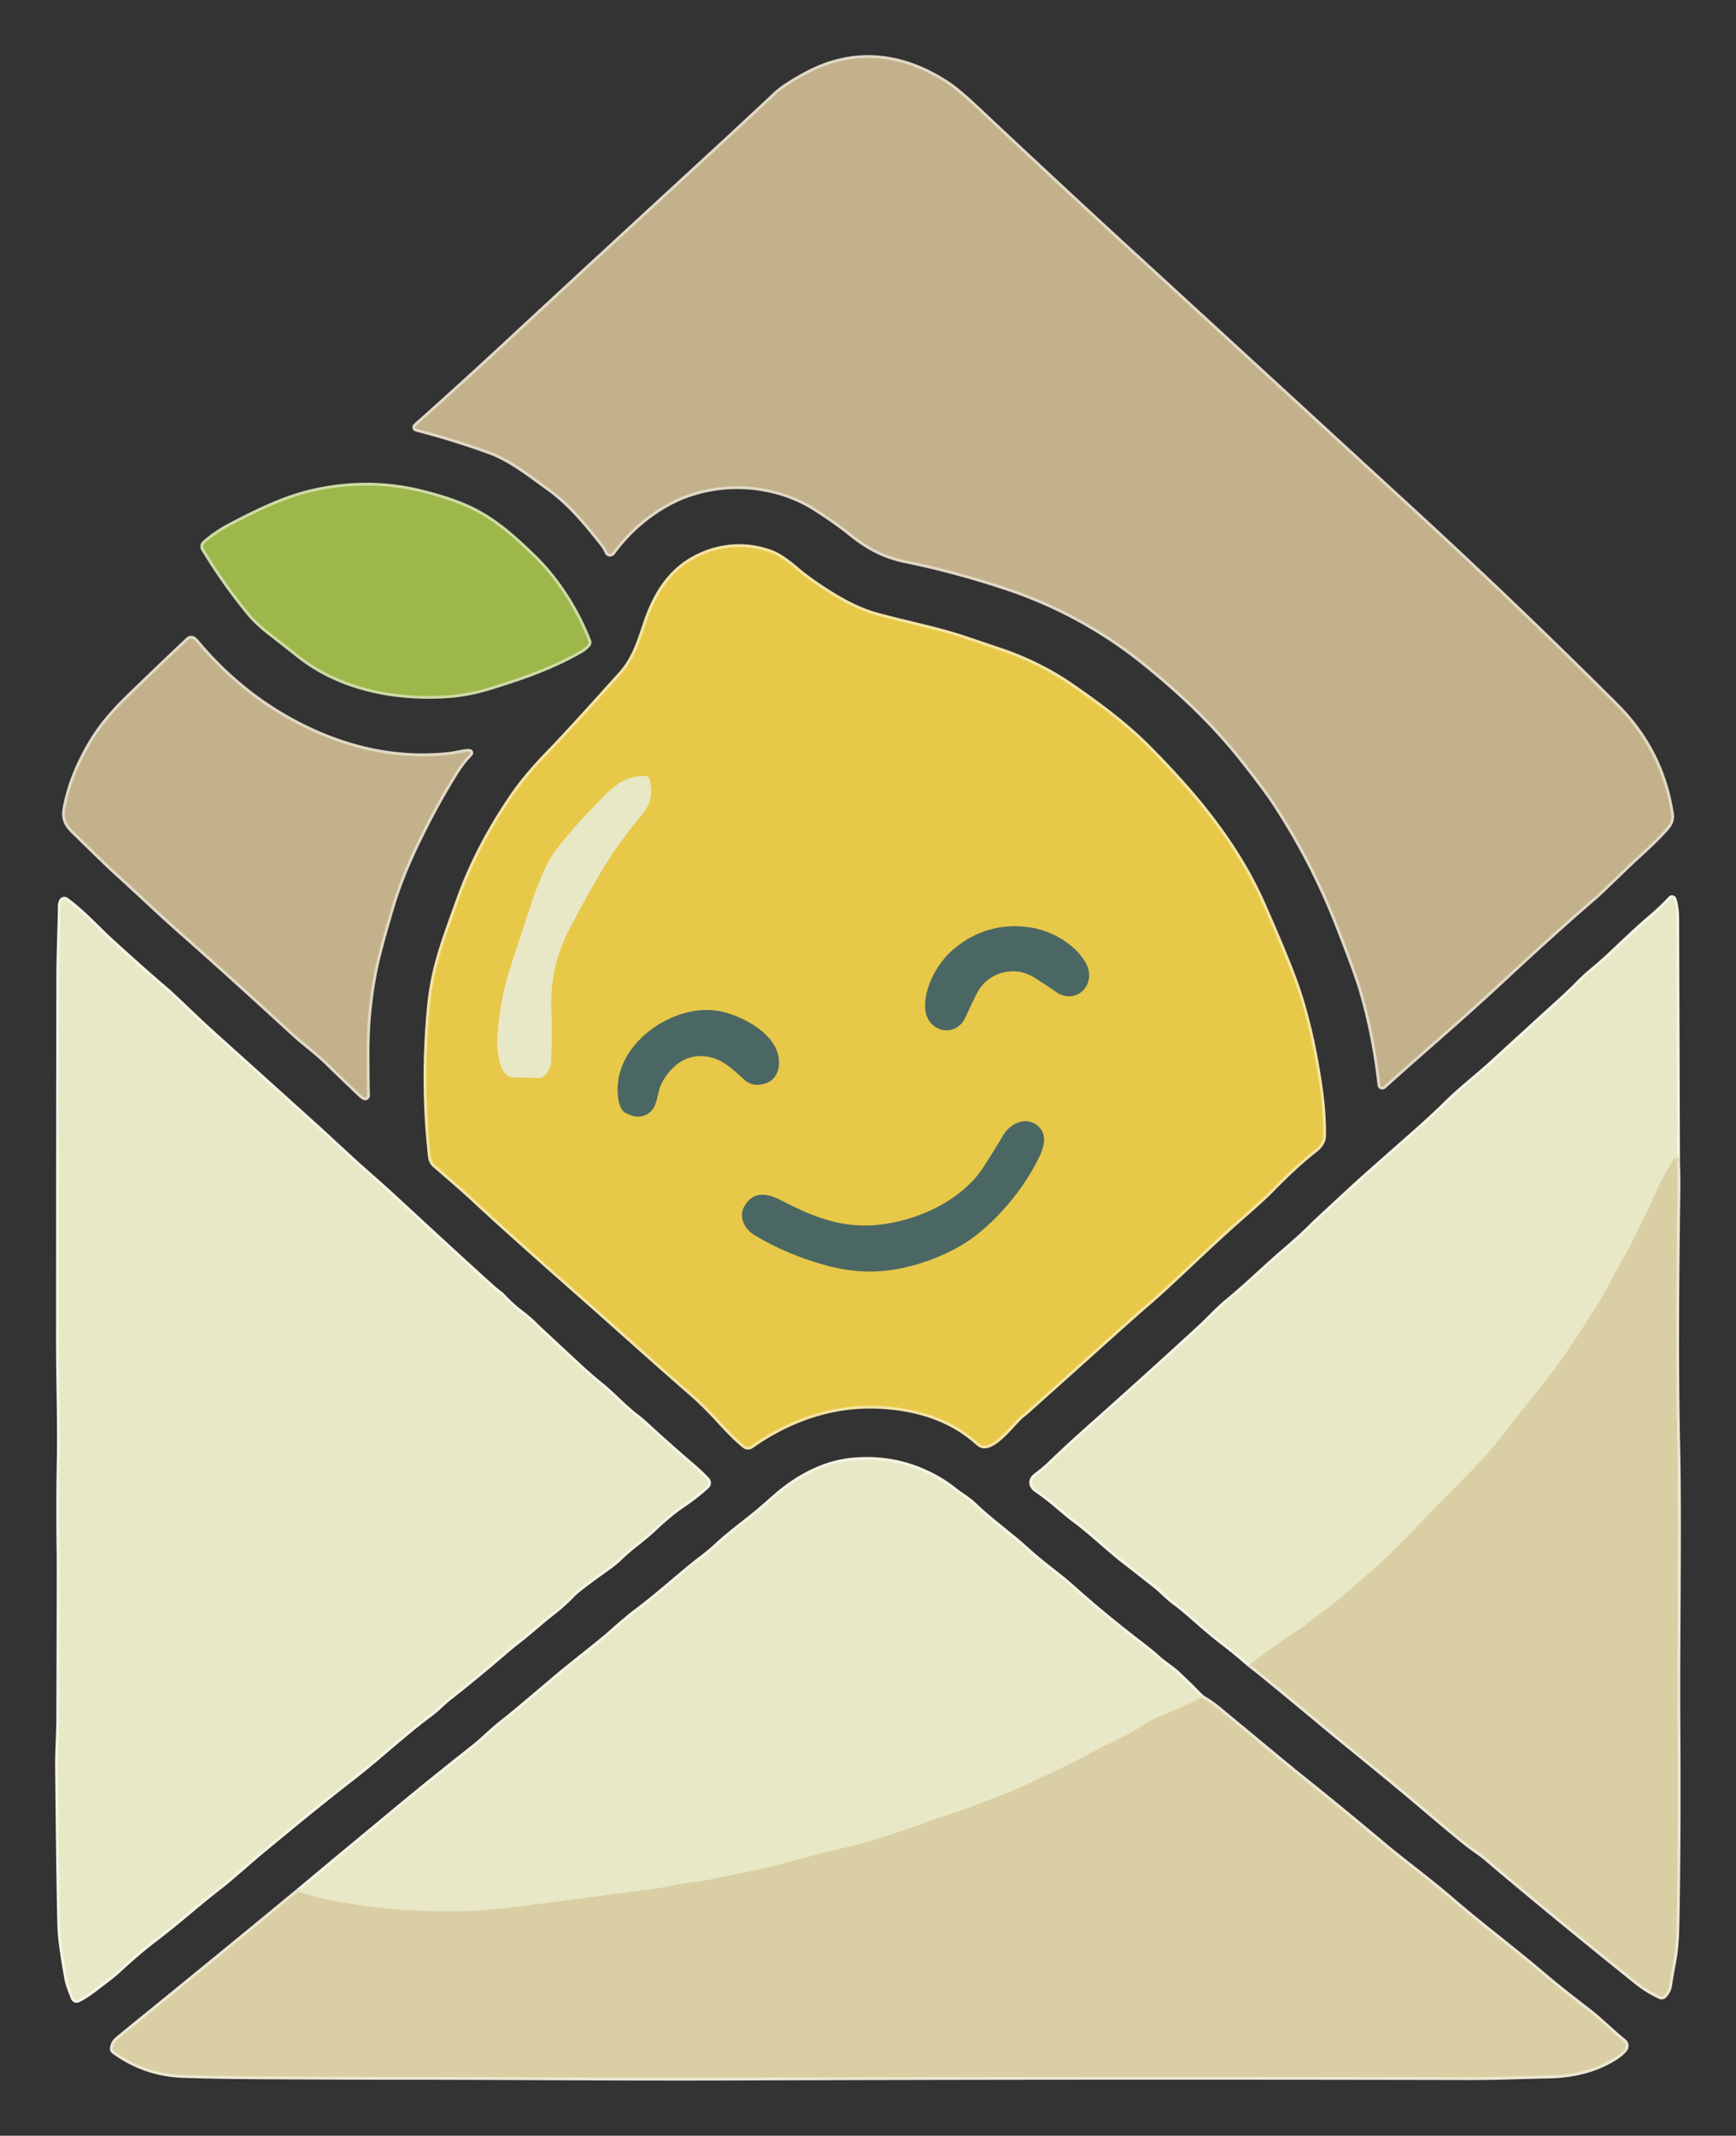
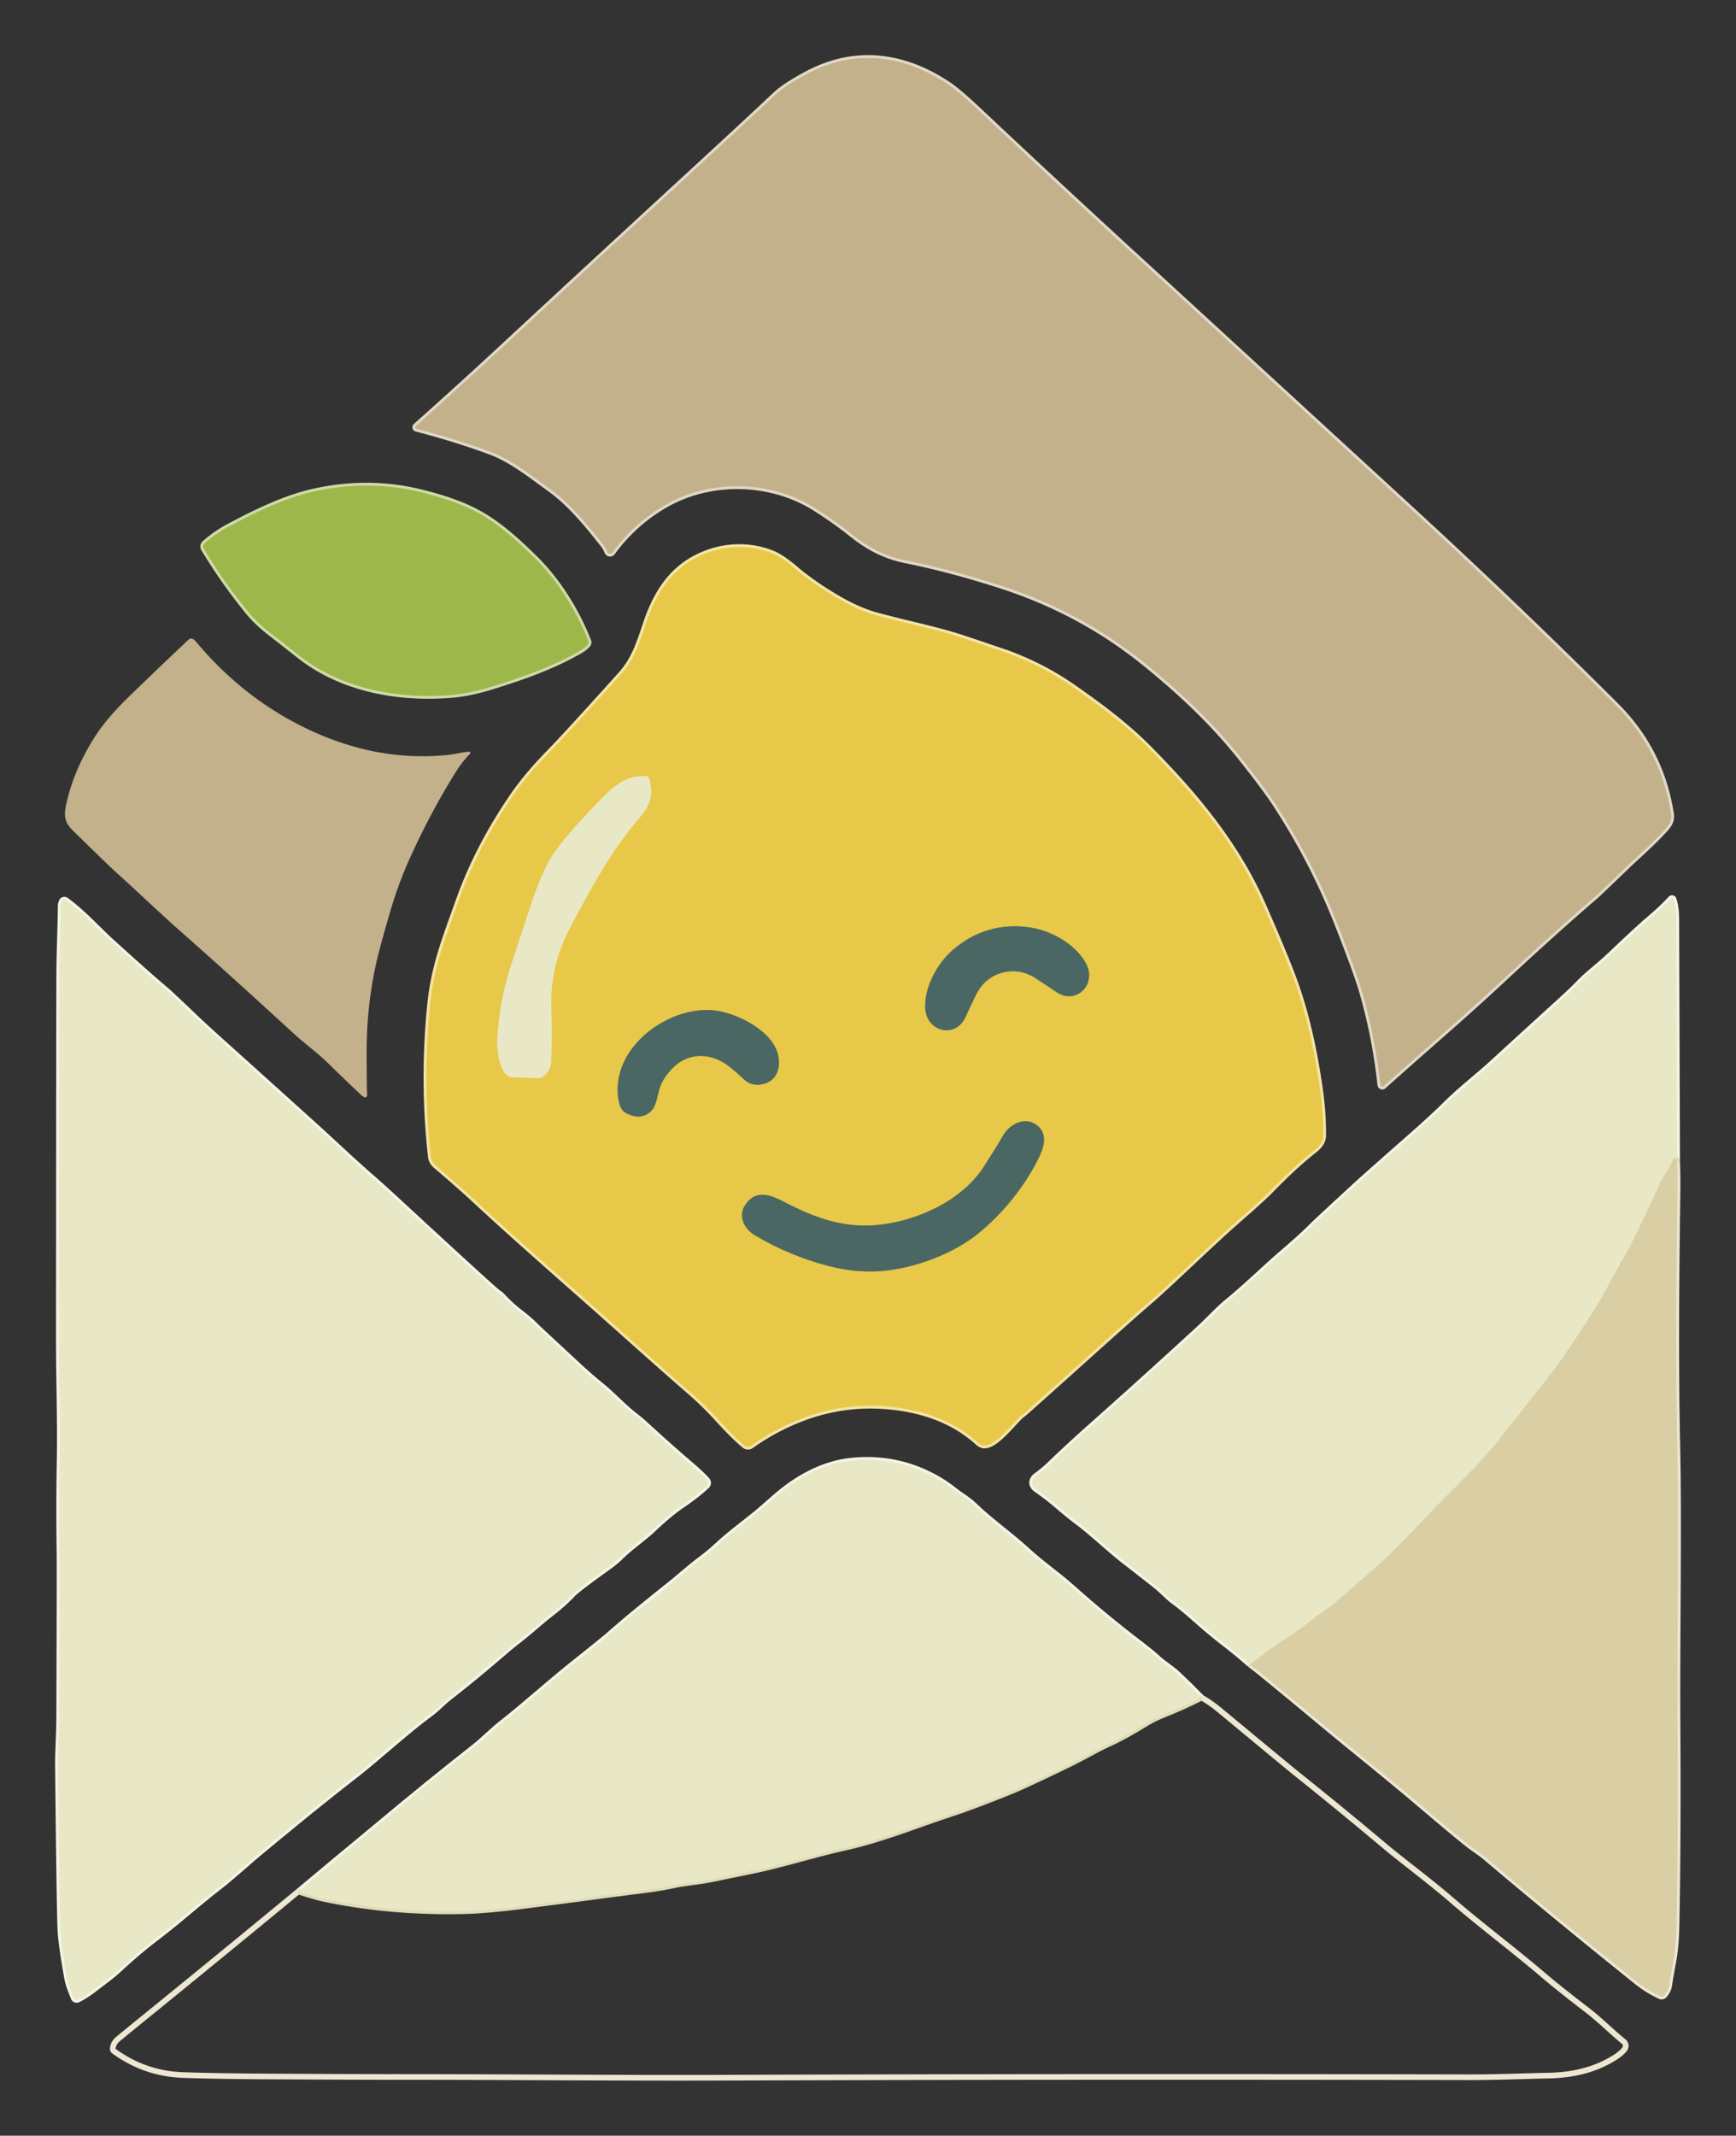
<svg xmlns="http://www.w3.org/2000/svg" version="1.1" viewBox="204.687 150.994 614.224 755.401">
  <rect x="204.687" y="150.994" width="614.224" height="755.401" fill="#333333" stroke="none" />
  <g stroke-width="2.00" fill="none" stroke-linecap="butt" data-svg-id="svg-elem-1765734830906-neemeqmgt" id="svg-elem-1765734742042-3kprnh7vy">
    <path stroke="#e1d8c5" vector-effect="non-scaling-stroke" d="   M 352.02 302.66   Q 365.28 306.08 377.79 310.64   C 385.77 313.54 392.95 319.45 398.52 323.39   C 406.05 328.71 411.66 335.50 418.03 343.53   Q 418.93 344.67 419.60 346.25   A 1.01 1.01 0.0 0 0 421.34 346.45   Q 429.14 335.82 440.34 329.45   C 456.44 320.29 477.80 320.94 493.35 330.91   Q 500.72 335.64 505.71 339.67   C 512.24 344.94 518.12 347.76 525.11 349.19   Q 542.02 352.63 559.83 358.48   Q 587.79 367.66 610.29 386.00   C 622.92 396.30 634.13 406.83 644.27 419.67   Q 652.20 429.72 655.33 434.45   Q 668.91 454.97 677.90 477.85   Q 684.56 494.81 686.46 501.29   Q 691.17 517.34 693.06 534.70   A 0.71 0.71 0.0 0 0 694.24 535.16   C 710.98 520.12 721.10 511.74 736.45 497.45   Q 755.39 479.82 769.49 467.74   Q 770.27 467.06 780.26 457.45   C 784.06 453.79 788.52 449.99 792.40 445.85   C 794.75 443.34 796.39 441.81 795.92 438.78   Q 792.47 416.51 776.47 400.54   Q 741.12 365.24 703.13 330.35   Q 627.99 261.33 608.78 243.72   Q 601.20 236.77 600.69 236.30   Q 574.15 211.87 551.29 190.34   Q 543.79 183.28 540.18 180.87   C 524.49 170.44 507.35 168.01 490.19 177.16   Q 482.44 181.29 479.14 184.40   Q 467.92 194.95 451.66 209.91   Q 410.98 247.35 384.86 271.61   Q 368.43 286.88 351.79 301.69   A 0.57 0.57 0.0 0 0 352.02 302.66" data-svg-id="svg-elem-1765734830906-44dshxv0x" id="svg-elem-1765734742042-cych4x7a6" />
    <path stroke="#cedba5" vector-effect="non-scaling-stroke" d="   M 277.09 343.15   A 1.53 1.53 0.0 0 0 276.79 345.08   Q 283.61 356.43 292.26 367.11   Q 295.55 371.18 300.29 374.83   Q 302.73 376.71 310.75 383.01   C 325.54 394.63 345.58 398.39 364.46 396.80   Q 370.92 396.26 378.58 393.89   C 389.93 390.38 400.18 386.75 409.90 381.18   Q 411.65 380.18 412.70 378.93   A 1.13 1.10 54.7 0 0 412.88 377.81   C 408.63 366.96 401.97 356.23 393.43 347.94   C 385.76 340.50 378.72 334.25 369.45 330.23   Q 362.68 327.29 353.30 325.02   Q 334.93 320.56 315.60 324.86   C 305.84 327.04 295.80 331.82 285.71 337.19   Q 281.00 339.70 277.09 343.15" data-svg-id="svg-elem-1765734830906-6pqmlazkt" id="svg-elem-1765734742042-jlow273er" />
    <path stroke="#f4e4a4" vector-effect="non-scaling-stroke" d="   M 470.46 662.34   Q 479.21 656.12 489.13 652.44   Q 505.43 646.40 523.02 648.96   Q 539.77 651.40 550.58 661.13   Q 551.82 662.25 552.81 662.28   C 557.50 662.45 564.03 652.82 566.81 651.07   Q 567.24 650.80 593.61 627.11   Q 606.26 615.74 611.63 611.14   C 619.08 604.74 632.42 591.54 643.28 582.05   Q 651.65 574.73 654.28 572.03   Q 662.82 563.22 669.90 557.68   Q 672.83 555.38 672.85 552.64   Q 672.92 544.71 671.73 536.28   Q 668.90 516.32 663.77 501.01   Q 660.71 491.88 651.54 471.06   C 642.07 449.57 627.49 432.16 610.94 415.46   C 602.75 407.19 593.11 400.15 584.26 393.98   Q 573.68 386.60 560.86 381.90   Q 560.63 381.82 546.72 377.11   C 536.49 373.65 527.15 371.95 515.06 368.70   Q 508.18 366.85 500.33 362.16   Q 492.01 357.20 486.25 352.30   Q 481.10 347.91 477.76 346.63   C 468.40 343.02 458.15 344.05 449.58 349.04   C 441.39 353.80 436.54 361.67 433.24 371.46   C 430.73 378.91 429.00 384.37 424.32 389.57   Q 405.16 410.86 399.37 416.78   Q 391.23 425.12 386.48 431.99   C 378.78 443.13 371.99 455.53 367.10 469.13   C 361.70 484.15 358.13 493.37 356.83 506.56   Q 354.15 533.61 357.13 560.15   A 4.61 4.58 17.3 0 0 358.70 563.12   Q 368.78 571.77 372.63 575.39   Q 382.87 585.00 409.16 608.16   C 422.37 619.79 435.76 631.95 448.78 643.24   Q 453.85 647.64 458.40 652.63   Q 464.72 659.55 468.14 662.27   A 1.93 1.92 -43.2 0 0 470.46 662.34" data-svg-id="svg-elem-1765734830906-le04o7yp1" id="svg-elem-1765734742042-ssfff5t1t" />
-     <path stroke="#e1d8c5" vector-effect="non-scaling-stroke" d="   M 370.77 416.92   C 369.29 416.78 365.79 417.74 363.39 417.99   Q 338.42 420.62 313.80 408.99   Q 291.01 398.23 274.17 378.10   Q 273.57 377.38 272.97 377.04   A 1.32 1.31 38.3 0 0 271.41 377.22   Q 262.56 385.53 250.38 397.32   Q 242.17 405.27 237.84 412.23   Q 230.35 424.27 227.97 436.24   C 227.24 439.86 227.77 442.11 230.53 444.81   Q 242.79 456.85 245.95 459.70   C 253.34 466.36 261.46 474.15 268.21 480.09   Q 285.35 495.20 308.29 516.27   C 312.76 520.38 316.85 523.16 321.21 527.48   Q 324.77 531.01 332.20 538.05   Q 332.96 538.77 333.55 539.07   A 0.71 0.71 0.0 0 0 334.58 538.40   Q 334.45 536.09 334.41 523.52   Q 334.37 507.87 337.48 493.08   C 338.75 487.07 341.26 478.54 342.73 473.47   Q 345.63 463.44 350.12 453.62   Q 357.47 437.56 366.09 423.83   Q 368.21 420.45 371.01 417.57   A 0.38 0.38 0.0 0 0 370.77 416.92" data-svg-id="svg-elem-1765734830906-ntnuw6jy2" id="svg-elem-1765734742042-fn269u8b6" />
    <path stroke="#ede7d2" vector-effect="non-scaling-stroke" d="   M 646.94 739.75   Q 649.38 741.59 651.30 743.16   Q 661.76 751.72 672.21 760.43   C 682.61 769.10 694.71 778.69 706.39 788.60   Q 720.53 800.61 724.55 803.70   C 725.80 804.66 728.77 806.65 729.95 807.65   Q 753.23 827.41 783.66 851.83   Q 787.66 855.04 792.06 857.05   A 1.29 1.29 0.0 0 0 793.59 856.70   Q 795.07 854.91 795.27 853.28   Q 795.53 851.30 796.76 844.64   C 797.61 840.02 797.80 835.38 797.89 831.00   Q 798.48 801.17 798.22 759.92   C 798.03 730.12 798.79 690.68 798.15 662.27   C 797.55 635.12 797.75 605.68 798.21 572.75   Q 798.29 567.30 798.08 562.01" data-svg-id="svg-elem-1765734830906-8dka0fp63" id="svg-elem-1765734742042-1s3o1b5uh" />
    <path stroke="#f4f4e3" vector-effect="non-scaling-stroke" d="   M 798.08 562.01   Q 798.08 558.33 798.06 554.77   Q 797.98 531.34 797.79 476.00   Q 797.77 471.92 796.85 469.09   A 0.62 0.62 0.0 0 0 795.79 468.87   Q 793.27 471.71 788.56 475.74   C 783.22 480.31 776.87 486.47 773.51 489.61   C 770.10 492.80 766.46 495.43 763.18 498.84   Q 760.58 501.53 755.65 506.00   Q 749.01 512.02 732.65 526.99   C 727.18 531.99 721.64 536.18 716.39 541.38   Q 711.72 546.01 704.42 552.44   Q 689.83 565.29 686.66 568.15   Q 684.31 570.27 684.15 570.42   Q 670.08 583.40 669.17 584.33   Q 665.71 587.88 658.90 593.72   C 651.90 599.72 646.53 605.16 638.88 611.47   C 635.67 614.11 632.36 617.76 629.32 620.56   Q 609.71 638.58 590.45 655.70   Q 582.92 662.39 575.77 669.26   Q 573.96 670.99 571.40 672.88   C 569.27 674.43 569.44 676.46 571.37 677.82   Q 575.39 680.62 578.59 683.37   Q 583.29 687.39 585.61 689.08   C 590.57 692.70 598.10 699.88 603.31 703.78   Q 604.24 704.48 613.51 711.75   C 615.78 713.54 617.88 715.92 620.43 717.77   Q 622.40 719.19 625.75 722.09   C 630.66 726.36 632.87 728.39 638.01 732.36   Q 642.73 736.00 646.94 739.75" data-svg-id="svg-elem-1765734830906-1gj7b47ye" id="svg-elem-1765734742042-hst7wy732" />
    <path stroke="#e1dbb5" vector-effect="non-scaling-stroke" d="   M 798.08 562.01   Q 797.87 561.17 797.60 560.79   A 0.45 0.45 0.0 0 0 796.82 560.87   C 795.12 564.59 793.03 567.07 791.38 570.89   Q 788.88 576.68 782.84 588.96   Q 780.67 593.37 779.06 596.04   C 775.54 601.92 772.72 607.99 769.25 613.50   Q 758.61 630.40 752.54 638.07   Q 742.05 651.32 735.13 660.14   C 728.27 668.88 719.89 676.46 712.19 684.54   Q 704.99 692.09 697.61 699.60   Q 693.49 703.79 677.20 717.69   C 674.15 720.30 670.71 722.28 667.58 724.97   Q 666.23 726.13 660.16 730.15   Q 653.39 734.64 646.94 739.75" data-svg-id="svg-elem-1765734830906-umbuabxhk" id="svg-elem-1765734742042-sxfnfzxtr" />
    <path stroke="#f4f4e3" vector-effect="non-scaling-stroke" d="   M 226.51 469.86   Q 226.18 470.76 226.17 471.00   C 226.07 479.51 225.65 488.44 225.63 496.01   Q 225.54 536.25 225.51 624.06   C 225.51 640.21 226.05 654.11 225.78 667.82   Q 225.49 683.11 225.73 700.67   Q 225.80 706.22 225.62 759.03   C 225.60 764.19 225.15 770.95 225.19 775.25   Q 225.70 826.27 226.06 833.75   Q 226.30 838.63 228.38 850.38   C 228.86 853.13 229.71 854.95 230.74 857.63   A 1.14 1.13 66.1 0 0 232.32 858.24   Q 235.33 856.71 238.63 854.12   C 241.53 851.85 244.16 850.03 246.61 847.76   Q 253.49 841.40 259.20 837.04   C 269.42 829.22 273.59 825.09 282.97 817.83   Q 285.28 816.04 293.65 808.74   Q 296.32 806.42 306.82 797.80   Q 319.03 787.77 329.72 779.46   C 338.83 772.38 347.66 764.01 357.08 757.06   C 359.39 755.36 361.39 753.14 363.49 751.50   Q 372.93 744.14 383.42 735.08   Q 385.38 733.39 388.55 730.91   C 393.27 727.21 394.64 725.67 400.02 721.45   Q 404.14 718.23 407.23 714.98   Q 409.12 712.99 419.23 705.78   Q 422.36 703.55 424.00 701.93   C 427.90 698.08 432.09 695.38 435.72 691.95   C 438.55 689.27 442.38 685.87 445.67 683.64   Q 451.35 679.78 454.77 676.56   A 1.49 1.48 -42.9 0 0 454.85 674.49   Q 452.75 672.20 449.55 669.46   Q 441.26 662.36 433.23 654.97   Q 431.27 653.17 429.79 652.05   C 425.46 648.76 421.57 644.45 417.87 641.44   Q 413.37 637.78 409.23 633.93   Q 394.69 620.45 394.29 620.02   Q 392.55 618.12 388.21 614.77   Q 385.49 612.68 382.13 609.11   A 2.59 2.17 -0.6 0 0 381.62 608.69   Q 380.70 608.12 376.87 604.65   Q 366.48 595.25 344.97 575.36   Q 340.51 571.24 336.27 567.52   C 327.63 559.95 324.26 556.52 314.34 547.57   Q 298.47 533.24 283.26 519.57   Q 276.90 513.85 273.52 510.62   Q 265.06 502.54 263.64 501.34   Q 256.81 495.58 243.99 483.92   C 238.97 479.35 233.97 473.67 228.04 469.39   A 1.01 1.00 -62.0 0 0 226.51 469.86" data-svg-id="svg-elem-1765734830906-703ioav2d" id="svg-elem-1765734742042-gcikt13gn" />
    <path stroke="#ede7d2" vector-effect="non-scaling-stroke" d="   M 310.18 820.03   Q 283.30 842.22 256.05 864.34   Q 247.70 871.12 246.32 872.30   Q 244.75 873.63 244.59 875.59   A 0.99 0.98 20.9 0 0 244.99 876.47   Q 255.89 884.41 269.27 884.92   Q 280.67 885.35 303.75 885.46   Q 330.83 885.60 340.50 885.60   C 386.91 885.58 421.26 886.02 463.49 885.86   Q 586.04 885.41 724.40 885.70   C 734.44 885.72 743.42 885.31 752.82 885.12   Q 766.86 884.82 776.62 878.35   Q 778.46 877.12 779.49 875.80   A 1.95 1.95 0.0 0 0 779.17 873.08   C 774.86 869.61 770.74 865.39 766.20 861.92   Q 756.70 854.66 750.86 849.69   C 739.53 840.05 728.85 832.15 718.17 822.92   C 710.65 816.41 700.93 809.23 694.58 803.90   Q 678.87 790.70 662.98 778.01   Q 661.54 776.87 636.03 755.73   Q 633.06 753.27 629.85 751.44" data-svg-id="svg-elem-1765734830906-e45xpi7hz" id="svg-elem-1765734742042-8hngvu93l" />
-     <path stroke="#f4f4e3" vector-effect="non-scaling-stroke" d="   M 629.85 751.44   Q 625.77 747.23 621.54 743.26   C 619.11 740.96 616.47 739.49 614.33 737.49   Q 612.25 735.57 608.89 733.00   Q 595.63 722.90 583.87 712.37   C 578.81 707.84 573.47 704.30 568.11 699.36   C 562.40 694.08 554.80 688.73 549.46 683.50   C 547.21 681.29 544.98 680.20 542.35 678.10   Q 539.51 675.84 536.59 674.15   Q 522.28 665.91 505.83 667.63   C 495.72 668.68 486.39 673.93 478.79 680.64   Q 474.19 684.70 472.75 685.90   C 468.94 689.07 462.77 693.55 458.55 697.54   Q 455.99 699.96 452.29 702.73   Q 449.22 705.04 442.87 710.46   Q 434.97 717.21 430.25 720.72   C 426.11 723.80 422.28 727.36 419.38 729.88   Q 418.09 731.01 407.10 739.77   C 398.49 746.63 390.23 754.19 382.09 760.55   C 378.88 763.06 375.39 766.60 372.84 768.60   Q 354.88 782.73 338.36 796.59   Q 336.97 797.75 335.06 799.32   Q 322.66 809.57 310.18 820.03" data-svg-id="svg-elem-1765734830906-ifd30w8ft" id="svg-elem-1765734742042-oyqdp4z2g" />
+     <path stroke="#f4f4e3" vector-effect="non-scaling-stroke" d="   M 629.85 751.44   Q 625.77 747.23 621.54 743.26   C 619.11 740.96 616.47 739.49 614.33 737.49   Q 612.25 735.57 608.89 733.00   Q 595.63 722.90 583.87 712.37   C 578.81 707.84 573.47 704.30 568.11 699.36   C 562.40 694.08 554.80 688.73 549.46 683.50   C 547.21 681.29 544.98 680.20 542.35 678.10   Q 539.51 675.84 536.59 674.15   Q 522.28 665.91 505.83 667.63   C 495.72 668.68 486.39 673.93 478.79 680.64   Q 474.19 684.70 472.75 685.90   C 468.94 689.07 462.77 693.55 458.55 697.54   Q 455.99 699.96 452.29 702.73   Q 449.22 705.04 442.87 710.46   C 426.11 723.80 422.28 727.36 419.38 729.88   Q 418.09 731.01 407.10 739.77   C 398.49 746.63 390.23 754.19 382.09 760.55   C 378.88 763.06 375.39 766.60 372.84 768.60   Q 354.88 782.73 338.36 796.59   Q 336.97 797.75 335.06 799.32   Q 322.66 809.57 310.18 820.03" data-svg-id="svg-elem-1765734830906-ifd30w8ft" id="svg-elem-1765734742042-oyqdp4z2g" />
    <path stroke="#e1dbb5" vector-effect="non-scaling-stroke" d="   M 629.85 751.44   Q 623.47 754.69 616.90 757.31   Q 612.90 758.91 610.57 760.35   C 605.92 763.23 601.73 765.65 596.25 768.17   Q 593.68 769.34 588.00 772.44   Q 582.69 775.34 567.30 782.46   Q 563.72 784.11 559.87 785.62   C 553.51 788.11 547.34 790.55 540.97 792.63   C 528.16 796.80 517.14 801.56 502.71 804.73   C 493.51 806.75 480.78 810.70 471.68 812.56   Q 462.86 814.38 456.35 815.71   C 451.55 816.69 447.57 816.85 443.24 817.79   Q 438.69 818.79 433.41 819.46   Q 422.19 820.88 411.00 822.39   Q 408.89 822.68 390.10 825.11   Q 377.29 826.77 369.16 826.97   Q 342.42 827.63 318.32 822.41   Q 316.58 822.03 310.18 820.03" data-svg-id="svg-elem-1765734830906-derumloe7" id="svg-elem-1765734742042-6c5ef35v0" />
    <path stroke="#e8d887" vector-effect="non-scaling-stroke" d="   M 434.46 426.60   A 1.51 1.51 0.0 0 0 433.01 425.47   C 426.55 425.38 422.49 428.40 417.86 433.12   Q 410.97 440.15 406.90 444.90   Q 400.61 452.22 398.61 456.08   Q 395.42 462.22 391.96 472.70   Q 388.70 482.61 385.49 492.50   Q 381.32 505.38 380.65 518.73   C 380.48 522.03 381.22 529.45 384.33 531.49   A 3.30 3.28 -27.1 0 0 386.05 532.04   L 395.32 532.27   A 2.47 2.41 25.0 0 0 396.95 531.70   Q 399.52 529.51 399.66 526.68   Q 400.10 517.94 399.74 507.24   Q 399.25 492.61 406.38 479.15   C 414.48 463.87 420.93 451.99 430.99 440.19   C 434.86 435.64 435.89 432.28 434.46 426.60" data-svg-id="svg-elem-1765734830906-u9f5n9xeb" id="svg-elem-1765734742042-onc2om94h" />
    <path stroke="#9a9856" vector-effect="non-scaling-stroke" d="   M 554.97 479.79   Q 548.06 481.71 542.15 486.68   C 536.62 491.34 531.75 499.73 532.04 507.45   C 532.36 515.94 542.75 518.55 546.29 510.74   Q 548.09 506.80 550.00 502.91   Q 553.01 496.78 559.21 495.06   Q 565.41 493.34 571.15 497.03   Q 574.79 499.38 578.37 501.83   C 585.43 506.69 592.98 499.10 588.88 491.66   C 585.14 484.89 576.64 480.22 569.50 479.08   Q 561.87 477.87 554.97 479.79" data-svg-id="svg-elem-1765734830906-3c9uj5i0v" id="svg-elem-1765734742042-mxj5buwje" />
    <path stroke="#9a9856" vector-effect="non-scaling-stroke" d="   M 425.88 544.52   Q 431.62 547.70 435.34 543.68   C 436.91 541.98 437.40 538.08 438.10 535.87   Q 439.20 532.41 442.49 528.98   C 447.60 523.64 454.87 523.09 461.18 527.16   Q 463.61 528.72 467.98 532.81   Q 470.55 535.21 474.23 534.53   C 479.10 533.62 480.91 529.44 480.13 524.82   C 478.66 516.13 466.77 510.07 459.19 508.63   C 442.78 505.50 420.56 520.88 423.48 539.65   Q 424.09 543.54 425.88 544.52" data-svg-id="svg-elem-1765734830906-06pod410d" id="svg-elem-1765734742042-0h97u2w30" />
    <path stroke="#9a9856" vector-effect="non-scaling-stroke" d="   M 468.17 577.47   C 465.86 581.24 468.06 585.64 471.52 587.74   Q 483.63 595.06 497.96 598.80   Q 508.67 601.60 519.08 600.30   C 529.36 599.02 541.79 594.41 550.28 587.70   C 559.35 580.52 567.72 570.09 572.54 559.84   C 574.41 555.88 575.19 551.38 571.18 548.70   C 567.05 545.95 561.82 548.61 559.51 552.76   Q 557.95 555.56 552.83 563.56   C 545.05 575.73 529.00 583.01 514.79 584.30   C 502.78 585.38 492.62 581.58 481.93 575.99   C 476.70 573.25 471.62 571.84 468.17 577.47" data-svg-id="svg-elem-1765734830906-kofqgw411" id="svg-elem-1765734742042-035nqnx8m" />
  </g>
  <path fill="#c3b18b" d="   M 352.02 302.66   A 0.57 0.57 0.0 0 1 351.79 301.69   Q 368.43 286.88 384.86 271.61   Q 410.98 247.35 451.66 209.91   Q 467.92 194.95 479.14 184.40   Q 482.44 181.29 490.19 177.16   C 507.35 168.01 524.49 170.44 540.18 180.87   Q 543.79 183.28 551.29 190.34   Q 574.15 211.87 600.69 236.30   Q 601.20 236.77 608.78 243.72   Q 627.99 261.33 703.13 330.35   Q 741.12 365.24 776.47 400.54   Q 792.47 416.51 795.92 438.78   C 796.39 441.81 794.75 443.34 792.40 445.85   C 788.52 449.99 784.06 453.79 780.26 457.45   Q 770.27 467.06 769.49 467.74   Q 755.39 479.82 736.45 497.45   C 721.10 511.74 710.98 520.12 694.24 535.16   A 0.71 0.71 0.0 0 1 693.06 534.70   Q 691.17 517.34 686.46 501.29   Q 684.56 494.81 677.90 477.85   Q 668.91 454.97 655.33 434.45   Q 652.20 429.72 644.27 419.67   C 634.13 406.83 622.92 396.30 610.29 386.00   Q 587.79 367.66 559.83 358.48   Q 542.02 352.63 525.11 349.19   C 518.12 347.76 512.24 344.94 505.71 339.67   Q 500.72 335.64 493.35 330.91   C 477.80 320.94 456.44 320.29 440.34 329.45   Q 429.14 335.82 421.34 346.45   A 1.01 1.01 0.0 0 1 419.60 346.25   Q 418.93 344.67 418.03 343.53   C 411.66 335.50 406.05 328.71 398.52 323.39   C 392.95 319.45 385.77 313.54 377.79 310.64   Q 365.28 306.08 352.02 302.66   Z" data-svg-id="svg-elem-1765734830906-nqbroev10" id="svg-elem-1765734742042-hv1viyrct" />
  <path fill="#9db74a" d="   M 277.09 343.15   Q 281.00 339.70 285.71 337.19   C 295.80 331.82 305.84 327.04 315.60 324.86   Q 334.93 320.56 353.30 325.02   Q 362.68 327.29 369.45 330.23   C 378.72 334.25 385.76 340.50 393.43 347.94   C 401.97 356.23 408.63 366.96 412.88 377.81   A 1.13 1.10 54.7 0 1 412.70 378.93   Q 411.65 380.18 409.90 381.18   C 400.18 386.75 389.93 390.38 378.58 393.89   Q 370.92 396.26 364.46 396.80   C 345.58 398.39 325.54 394.63 310.75 383.01   Q 302.73 376.71 300.29 374.83   Q 295.55 371.18 292.26 367.11   Q 283.61 356.43 276.79 345.08   A 1.53 1.53 0.0 0 1 277.09 343.15   Z" data-svg-id="svg-elem-1765734830906-b9ijvvhu0" id="svg-elem-1765734742042-zyxa0wj83" />
  <path fill="#e8c848" d="   M 470.46 662.34   A 1.93 1.92 -43.2 0 1 468.14 662.27   Q 464.72 659.55 458.40 652.63   Q 453.85 647.64 448.78 643.24   C 435.76 631.95 422.37 619.79 409.16 608.16   Q 382.87 585.00 372.63 575.39   Q 368.78 571.77 358.70 563.12   A 4.61 4.58 17.3 0 1 357.13 560.15   Q 354.15 533.61 356.83 506.56   C 358.13 493.37 361.70 484.15 367.10 469.13   C 371.99 455.53 378.78 443.13 386.48 431.99   Q 391.23 425.12 399.37 416.78   Q 405.16 410.86 424.32 389.57   C 429.00 384.37 430.73 378.91 433.24 371.46   C 436.54 361.67 441.39 353.80 449.58 349.04   C 458.15 344.05 468.40 343.02 477.76 346.63   Q 481.10 347.91 486.25 352.30   Q 492.01 357.20 500.33 362.16   Q 508.18 366.85 515.06 368.70   C 527.15 371.95 536.49 373.65 546.72 377.11   Q 560.63 381.82 560.86 381.90   Q 573.68 386.60 584.26 393.98   C 593.11 400.15 602.75 407.19 610.94 415.46   C 627.49 432.16 642.07 449.57 651.54 471.06   Q 660.71 491.88 663.77 501.01   Q 668.90 516.32 671.73 536.28   Q 672.92 544.71 672.85 552.64   Q 672.83 555.38 669.90 557.68   Q 662.82 563.22 654.28 572.03   Q 651.65 574.73 643.28 582.05   C 632.42 591.54 619.08 604.74 611.63 611.14   Q 606.26 615.74 593.61 627.11   Q 567.24 650.80 566.81 651.07   C 564.03 652.82 557.50 662.45 552.81 662.28   Q 551.82 662.25 550.58 661.13   Q 539.77 651.40 523.02 648.96   Q 505.43 646.40 489.13 652.44   Q 479.21 656.12 470.46 662.34   Z   M 434.46 426.60   A 1.51 1.51 0.0 0 0 433.01 425.47   C 426.55 425.38 422.49 428.40 417.86 433.12   Q 410.97 440.15 406.90 444.90   Q 400.61 452.22 398.61 456.08   Q 395.42 462.22 391.96 472.70   Q 388.70 482.61 385.49 492.50   Q 381.32 505.38 380.65 518.73   C 380.48 522.03 381.22 529.45 384.33 531.49   A 3.30 3.28 -27.1 0 0 386.05 532.04   L 395.32 532.27   A 2.47 2.41 25.0 0 0 396.95 531.70   Q 399.52 529.51 399.66 526.68   Q 400.10 517.94 399.74 507.24   Q 399.25 492.61 406.38 479.15   C 414.48 463.87 420.93 451.99 430.99 440.19   C 434.86 435.64 435.89 432.28 434.46 426.60   Z   M 554.97 479.79   Q 548.06 481.71 542.15 486.68   C 536.62 491.34 531.75 499.73 532.04 507.45   C 532.36 515.94 542.75 518.55 546.29 510.74   Q 548.09 506.80 550.00 502.91   Q 553.01 496.78 559.21 495.06   Q 565.41 493.34 571.15 497.03   Q 574.79 499.38 578.37 501.83   C 585.43 506.69 592.98 499.10 588.88 491.66   C 585.14 484.89 576.64 480.22 569.50 479.08   Q 561.87 477.87 554.97 479.79   Z   M 425.88 544.52   Q 431.62 547.70 435.34 543.68   C 436.91 541.98 437.40 538.08 438.10 535.87   Q 439.20 532.41 442.49 528.98   C 447.60 523.64 454.87 523.09 461.18 527.16   Q 463.61 528.72 467.98 532.81   Q 470.55 535.21 474.23 534.53   C 479.10 533.62 480.91 529.44 480.13 524.82   C 478.66 516.13 466.77 510.07 459.19 508.63   C 442.78 505.50 420.56 520.88 423.48 539.65   Q 424.09 543.54 425.88 544.52   Z   M 468.17 577.47   C 465.86 581.24 468.06 585.64 471.52 587.74   Q 483.63 595.06 497.96 598.80   Q 508.67 601.60 519.08 600.30   C 529.36 599.02 541.79 594.41 550.28 587.70   C 559.35 580.52 567.72 570.09 572.54 559.84   C 574.41 555.88 575.19 551.38 571.18 548.70   C 567.05 545.95 561.82 548.61 559.51 552.76   Q 557.95 555.56 552.83 563.56   C 545.05 575.73 529.00 583.01 514.79 584.30   C 502.78 585.38 492.62 581.58 481.93 575.99   C 476.70 573.25 471.62 571.84 468.17 577.47   Z" data-svg-id="svg-elem-1765734830906-yy27jecfn" id="svg-elem-1765734742042-5zyh7c1v8" />
  <path fill="#c3b18b" d="   M 370.77 416.92   A 0.38 0.38 0.0 0 1 371.01 417.57   Q 368.21 420.45 366.09 423.83   Q 357.47 437.56 350.12 453.62   Q 345.63 463.44 342.73 473.47   C 341.26 478.54 338.75 487.07 337.48 493.08   Q 334.37 507.87 334.41 523.52   Q 334.45 536.09 334.58 538.40   A 0.71 0.71 0.0 0 1 333.55 539.07   Q 332.96 538.77 332.20 538.05   Q 324.77 531.01 321.21 527.48   C 316.85 523.16 312.76 520.38 308.29 516.27   Q 285.35 495.20 268.21 480.09   C 261.46 474.15 253.34 466.36 245.95 459.70   Q 242.79 456.85 230.53 444.81   C 227.77 442.11 227.24 439.86 227.97 436.24   Q 230.35 424.27 237.84 412.23   Q 242.17 405.27 250.38 397.32   Q 262.56 385.53 271.41 377.22   A 1.32 1.31 38.3 0 1 272.97 377.04   Q 273.57 377.38 274.17 378.10   Q 291.01 398.23 313.80 408.99   Q 338.42 420.62 363.39 417.99   C 365.79 417.74 369.29 416.78 370.77 416.92   Z" data-svg-id="svg-elem-1765734830906-brxl9rilp" id="svg-elem-1765734742042-r0xxzted3" />
  <path fill="#e8e8c6" d="   M 434.46 426.60   C 435.89 432.28 434.86 435.64 430.99 440.19   C 420.93 451.99 414.48 463.87 406.38 479.15   Q 399.25 492.61 399.74 507.24   Q 400.10 517.94 399.66 526.68   Q 399.52 529.51 396.95 531.70   A 2.47 2.41 25.0 0 1 395.32 532.27   L 386.05 532.04   A 3.30 3.28 -27.1 0 1 384.33 531.49   C 381.22 529.45 380.48 522.03 380.65 518.73   Q 381.32 505.38 385.49 492.50   Q 388.70 482.61 391.96 472.70   Q 395.42 462.22 398.61 456.08   Q 400.61 452.22 406.90 444.90   Q 410.97 440.15 417.86 433.12   C 422.49 428.40 426.55 425.38 433.01 425.47   A 1.51 1.51 0.0 0 1 434.46 426.60   Z" data-svg-id="svg-elem-1765734830906-6oh7tflns" id="svg-elem-1765734742042-jekt7j2b8" />
  <path fill="#e8e8c6" d="   M 798.08 562.01   Q 797.87 561.17 797.60 560.79   A 0.45 0.45 0.0 0 0 796.82 560.87   C 795.12 564.59 793.03 567.07 791.38 570.89   Q 788.88 576.68 782.84 588.96   Q 780.67 593.37 779.06 596.04   C 775.54 601.92 772.72 607.99 769.25 613.50   Q 758.61 630.40 752.54 638.07   Q 742.05 651.32 735.13 660.14   C 728.27 668.88 719.89 676.46 712.19 684.54   Q 704.99 692.09 697.61 699.60   Q 693.49 703.79 677.20 717.69   C 674.15 720.30 670.71 722.28 667.58 724.97   Q 666.23 726.13 660.16 730.15   Q 653.39 734.64 646.94 739.75   Q 642.73 736.00 638.01 732.36   C 632.87 728.39 630.66 726.36 625.75 722.09   Q 622.40 719.19 620.43 717.77   C 617.88 715.92 615.78 713.54 613.51 711.75   Q 604.24 704.48 603.31 703.78   C 598.10 699.88 590.57 692.70 585.61 689.08   Q 583.29 687.39 578.59 683.37   Q 575.39 680.62 571.37 677.82   C 569.44 676.46 569.27 674.43 571.40 672.88   Q 573.96 670.99 575.77 669.26   Q 582.92 662.39 590.45 655.70   Q 609.71 638.58 629.32 620.56   C 632.36 617.76 635.67 614.11 638.88 611.47   C 646.53 605.16 651.90 599.72 658.90 593.72   Q 665.71 587.88 669.17 584.33   Q 670.08 583.40 684.15 570.42   Q 684.31 570.27 686.66 568.15   Q 689.83 565.29 704.42 552.44   Q 711.72 546.01 716.39 541.38   C 721.64 536.18 727.18 531.99 732.65 526.99   Q 749.01 512.02 755.65 506.00   Q 760.58 501.53 763.18 498.84   C 766.46 495.43 770.10 492.80 773.51 489.61   C 776.87 486.47 783.22 480.31 788.56 475.74   Q 793.27 471.71 795.79 468.87   A 0.62 0.62 0.0 0 1 796.85 469.09   Q 797.77 471.92 797.79 476.00   Q 797.98 531.34 798.06 554.77   Q 798.08 558.33 798.08 562.01   Z" data-svg-id="svg-elem-1765734830906-4ipq46z9n" id="svg-elem-1765734742042-svboba9di" />
  <path fill="#e8e8c6" d="   M 226.51 469.86   A 1.01 1.00 -62.0 0 1 228.04 469.39   C 233.97 473.67 238.97 479.35 243.99 483.92   Q 256.81 495.58 263.64 501.34   Q 265.06 502.54 273.52 510.62   Q 276.90 513.85 283.26 519.57   Q 298.47 533.24 314.34 547.57   C 324.26 556.52 327.63 559.95 336.27 567.52   Q 340.51 571.24 344.97 575.36   Q 366.48 595.25 376.87 604.65   Q 380.70 608.12 381.62 608.69   A 2.59 2.17 -0.6 0 1 382.13 609.11   Q 385.49 612.68 388.21 614.77   Q 392.55 618.12 394.29 620.02   Q 394.69 620.45 409.23 633.93   Q 413.37 637.78 417.87 641.44   C 421.57 644.45 425.46 648.76 429.79 652.05   Q 431.27 653.17 433.23 654.97   Q 441.26 662.36 449.55 669.46   Q 452.75 672.20 454.85 674.49   A 1.49 1.48 -42.9 0 1 454.77 676.56   Q 451.35 679.78 445.67 683.64   C 442.38 685.87 438.55 689.27 435.72 691.95   C 432.09 695.38 427.90 698.08 424.00 701.93   Q 422.36 703.55 419.23 705.78   Q 409.12 712.99 407.23 714.98   Q 404.14 718.23 400.02 721.45   C 394.64 725.67 393.27 727.21 388.55 730.91   Q 385.38 733.39 383.42 735.08   Q 372.93 744.14 363.49 751.50   C 361.39 753.14 359.39 755.36 357.08 757.06   C 347.66 764.01 338.83 772.38 329.72 779.46   Q 319.03 787.77 306.82 797.80   Q 296.32 806.42 293.65 808.74   Q 285.28 816.04 282.97 817.83   C 273.59 825.09 269.42 829.22 259.20 837.04   Q 253.49 841.40 246.61 847.76   C 244.16 850.03 241.53 851.85 238.63 854.12   Q 235.33 856.71 232.32 858.24   A 1.14 1.13 66.1 0 1 230.74 857.63   C 229.71 854.95 228.86 853.13 228.38 850.38   Q 226.30 838.63 226.06 833.75   Q 225.70 826.27 225.19 775.25   C 225.15 770.95 225.60 764.19 225.62 759.03   Q 225.80 706.22 225.73 700.67   Q 225.49 683.11 225.78 667.82   C 226.05 654.11 225.51 640.21 225.51 624.06   Q 225.54 536.25 225.63 496.01   C 225.65 488.44 226.07 479.51 226.17 471.00   Q 226.18 470.76 226.51 469.86   Z" data-svg-id="svg-elem-1765734830906-35zbtuxrw" id="svg-elem-1765734742042-uv932n9r8" />
  <path fill="#4b6764" d="   M 559.21 495.06   Q 553.01 496.78 550.00 502.91   Q 548.09 506.80 546.29 510.74   C 542.75 518.55 532.36 515.94 532.04 507.45   C 531.75 499.73 536.62 491.34 542.15 486.68   Q 548.06 481.71 554.97 479.79   Q 561.87 477.87 569.50 479.08   C 576.64 480.22 585.14 484.89 588.88 491.66   C 592.98 499.10 585.43 506.69 578.37 501.83   Q 574.79 499.38 571.15 497.03   Q 565.41 493.34 559.21 495.06   Z" data-svg-id="svg-elem-1765734830906-lrzy4lhyv" id="svg-elem-1765734742042-nkouw64e2" />
  <path fill="#4b6764" d="   M 425.88 544.52   Q 424.09 543.54 423.48 539.65   C 420.56 520.88 442.78 505.50 459.19 508.63   C 466.77 510.07 478.66 516.13 480.13 524.82   C 480.91 529.44 479.10 533.62 474.23 534.53   Q 470.55 535.21 467.98 532.81   Q 463.61 528.72 461.18 527.16   C 454.87 523.09 447.60 523.64 442.49 528.98   Q 439.20 532.41 438.10 535.87   C 437.40 538.08 436.91 541.98 435.34 543.68   Q 431.62 547.70 425.88 544.52   Z" data-svg-id="svg-elem-1765734830906-oc14jnf2b" id="svg-elem-1765734742042-0c4mtshjc" />
  <path fill="#4b6764" d="   M 468.17 577.47   C 471.62 571.84 476.70 573.25 481.93 575.99   C 492.62 581.58 502.78 585.38 514.79 584.30   C 529.00 583.01 545.05 575.73 552.83 563.56   Q 557.95 555.56 559.51 552.76   C 561.82 548.61 567.05 545.95 571.18 548.70   C 575.19 551.38 574.41 555.88 572.54 559.84   C 567.72 570.09 559.35 580.52 550.28 587.70   C 541.79 594.41 529.36 599.02 519.08 600.30   Q 508.67 601.60 497.96 598.80   Q 483.63 595.06 471.52 587.74   C 468.06 585.64 465.86 581.24 468.17 577.47   Z" data-svg-id="svg-elem-1765734830906-sxqa4drfs" id="svg-elem-1765734742042-pgassmkka" />
  <path fill="#dacea4" d="   M 798.08 562.01   Q 798.29 567.30 798.21 572.75   C 797.75 605.68 797.55 635.12 798.15 662.27   C 798.79 690.68 798.03 730.12 798.22 759.92   Q 798.48 801.17 797.89 831.00   C 797.80 835.38 797.61 840.02 796.76 844.64   Q 795.53 851.30 795.27 853.28   Q 795.07 854.91 793.59 856.70   A 1.29 1.29 0.0 0 1 792.06 857.05   Q 787.66 855.04 783.66 851.83   Q 753.23 827.41 729.95 807.65   C 728.77 806.65 725.80 804.66 724.55 803.70   Q 720.53 800.61 706.39 788.60   C 694.71 778.69 682.61 769.10 672.21 760.43   Q 661.76 751.72 651.30 743.16   Q 649.38 741.59 646.94 739.75   Q 653.39 734.64 660.16 730.15   Q 666.23 726.13 667.58 724.97   C 670.71 722.28 674.15 720.30 677.20 717.69   Q 693.49 703.79 697.61 699.60   Q 704.99 692.09 712.19 684.54   C 719.89 676.46 728.27 668.88 735.13 660.14   Q 742.05 651.32 752.54 638.07   Q 758.61 630.40 769.25 613.50   C 772.72 607.99 775.54 601.92 779.06 596.04   Q 780.67 593.37 782.84 588.96   Q 788.88 576.68 791.38 570.89   C 793.03 567.07 795.12 564.59 796.82 560.87   A 0.45 0.45 0.0 0 1 797.60 560.79   Q 797.87 561.17 798.08 562.01   Z" data-svg-id="svg-elem-1765734830906-e7wggrguy" id="svg-elem-1765734742042-pisgtpyud" />
  <path fill="#e8e8c6" d="   M 629.85 751.44   Q 623.47 754.69 616.90 757.31   Q 612.90 758.91 610.57 760.35   C 605.92 763.23 601.73 765.65 596.25 768.17   Q 593.68 769.34 588.00 772.44   Q 582.69 775.34 567.30 782.46   Q 563.72 784.11 559.87 785.62   C 553.51 788.11 547.34 790.55 540.97 792.63   C 528.16 796.80 517.14 801.56 502.71 804.73   C 493.51 806.75 480.78 810.70 471.68 812.56   Q 462.86 814.38 456.35 815.71   C 451.55 816.69 447.57 816.85 443.24 817.79   Q 438.69 818.79 433.41 819.46   Q 422.19 820.88 411.00 822.39   Q 408.89 822.68 390.10 825.11   Q 377.29 826.77 369.16 826.97   Q 342.42 827.63 318.32 822.41   Q 316.58 822.03 310.18 820.03   Q 322.66 809.57 335.06 799.32   Q 336.97 797.75 338.36 796.59   Q 354.88 782.73 372.84 768.60   C 375.39 766.60 378.88 763.06 382.09 760.55   C 390.23 754.19 398.49 746.63 407.10 739.77   Q 418.09 731.01 419.38 729.88   C 422.28 727.36 426.11 723.80 430.25 720.72   Q 434.97 717.21 442.87 710.46   Q 449.22 705.04 452.29 702.73   Q 455.99 699.96 458.55 697.54   C 462.77 693.55 468.94 689.07 472.75 685.90   Q 474.19 684.70 478.79 680.64   C 486.39 673.93 495.72 668.68 505.83 667.63   Q 522.28 665.91 536.59 674.15   Q 539.51 675.84 542.35 678.10   C 544.98 680.20 547.21 681.29 549.46 683.50   C 554.80 688.73 562.40 694.08 568.11 699.36   C 573.47 704.30 578.81 707.84 583.87 712.37   Q 595.63 722.90 608.89 733.00   Q 612.25 735.57 614.33 737.49   C 616.47 739.49 619.11 740.96 621.54 743.26   Q 625.77 747.23 629.85 751.44   Z" data-svg-id="svg-elem-1765734830906-szvicbwb5" id="svg-elem-1765734742042-1jfzgb55u" />
-   <path fill="#dacea4" d="   M 629.85 751.44   Q 633.06 753.27 636.03 755.73   Q 661.54 776.87 662.98 778.01   Q 678.87 790.70 694.58 803.90   C 700.93 809.23 710.65 816.41 718.17 822.92   C 728.85 832.15 739.53 840.05 750.86 849.69   Q 756.70 854.66 766.20 861.92   C 770.74 865.39 774.86 869.61 779.17 873.08   A 1.95 1.95 0.0 0 1 779.49 875.80   Q 778.46 877.12 776.62 878.35   Q 766.86 884.82 752.82 885.12   C 743.42 885.31 734.44 885.72 724.40 885.70   Q 586.04 885.41 463.49 885.86   C 421.26 886.02 386.91 885.58 340.50 885.60   Q 330.83 885.60 303.75 885.46   Q 280.67 885.35 269.27 884.92   Q 255.89 884.41 244.99 876.47   A 0.99 0.98 20.9 0 1 244.59 875.59   Q 244.75 873.63 246.32 872.30   Q 247.70 871.12 256.05 864.34   Q 283.30 842.22 310.18 820.03   Q 316.58 822.03 318.32 822.41   Q 342.42 827.63 369.16 826.97   Q 377.29 826.77 390.10 825.11   Q 408.89 822.68 411.00 822.39   Q 422.19 820.88 433.41 819.46   Q 438.69 818.79 443.24 817.79   C 447.57 816.85 451.55 816.69 456.35 815.71   Q 462.86 814.38 471.68 812.56   C 480.78 810.70 493.51 806.75 502.71 804.73   C 517.14 801.56 528.16 796.80 540.97 792.63   C 547.34 790.55 553.51 788.11 559.87 785.62   Q 563.72 784.11 567.30 782.46   Q 582.69 775.34 588.00 772.44   Q 593.68 769.34 596.25 768.17   C 601.73 765.65 605.92 763.23 610.57 760.35   Q 612.90 758.91 616.90 757.31   Q 623.47 754.69 629.85 751.44   Z" data-svg-id="svg-elem-1765734830906-b1zpxp23k" id="svg-elem-1765734742042-hsd7zsxte" />
</svg>